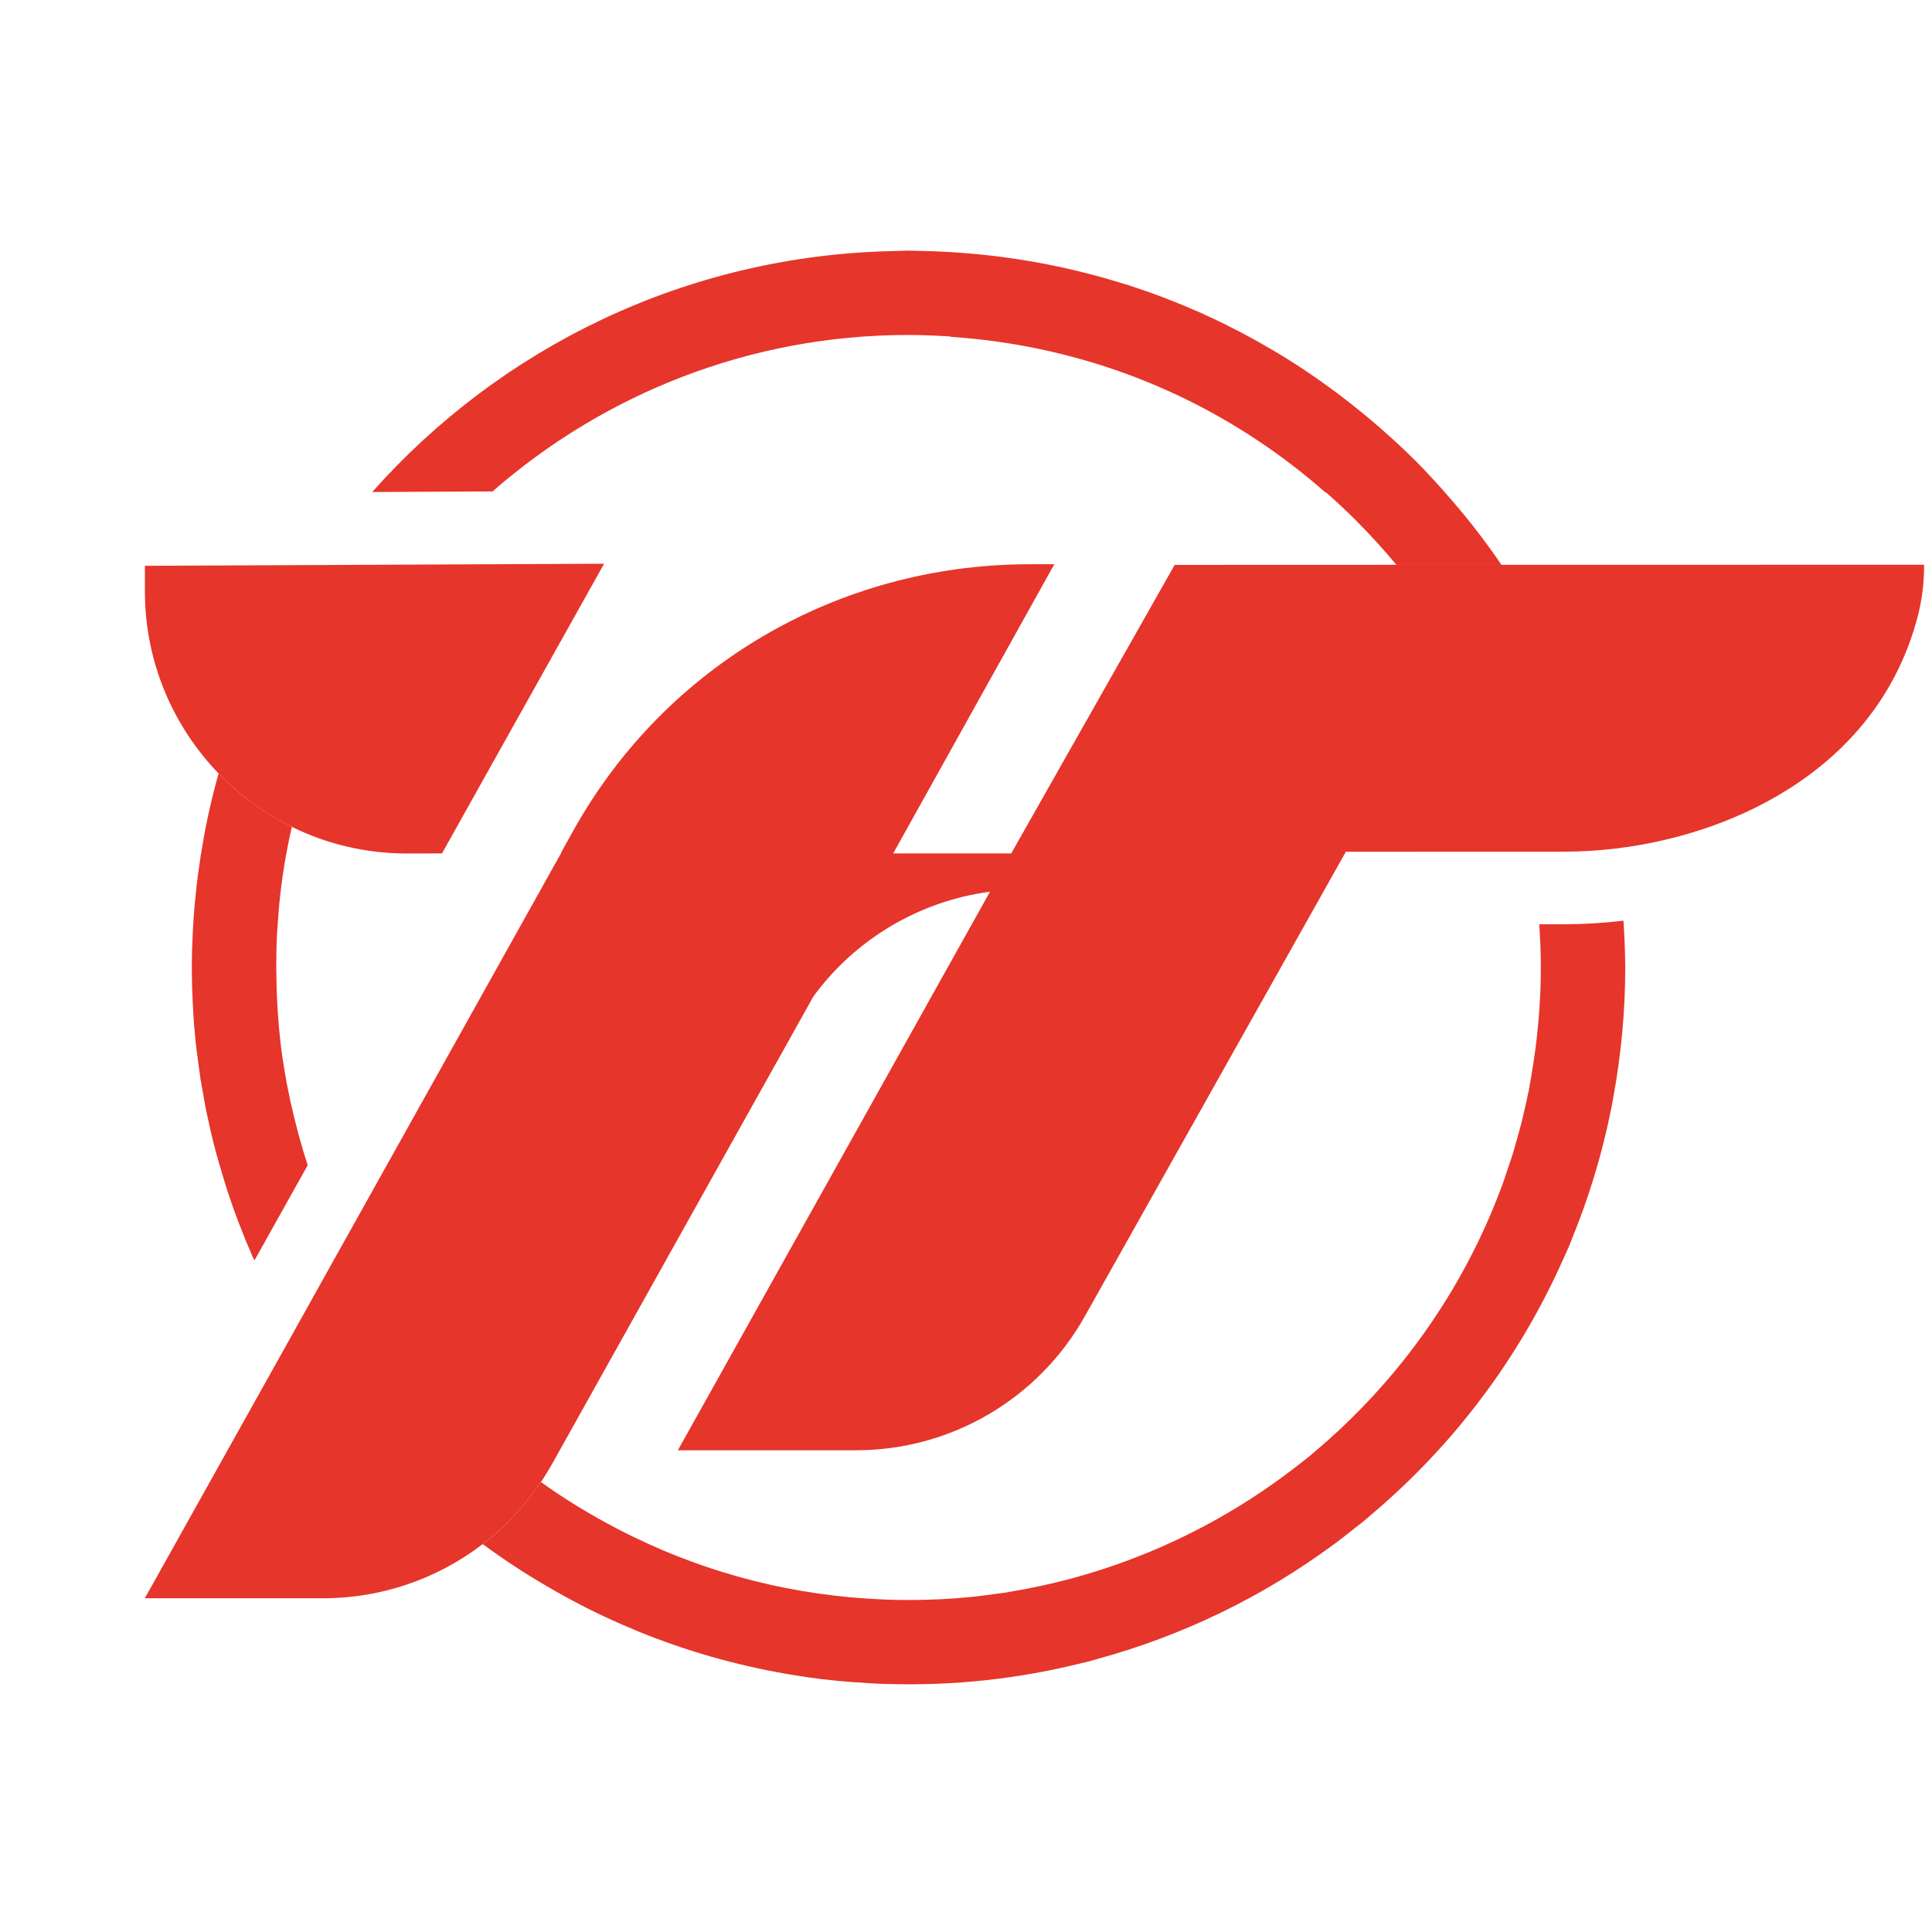
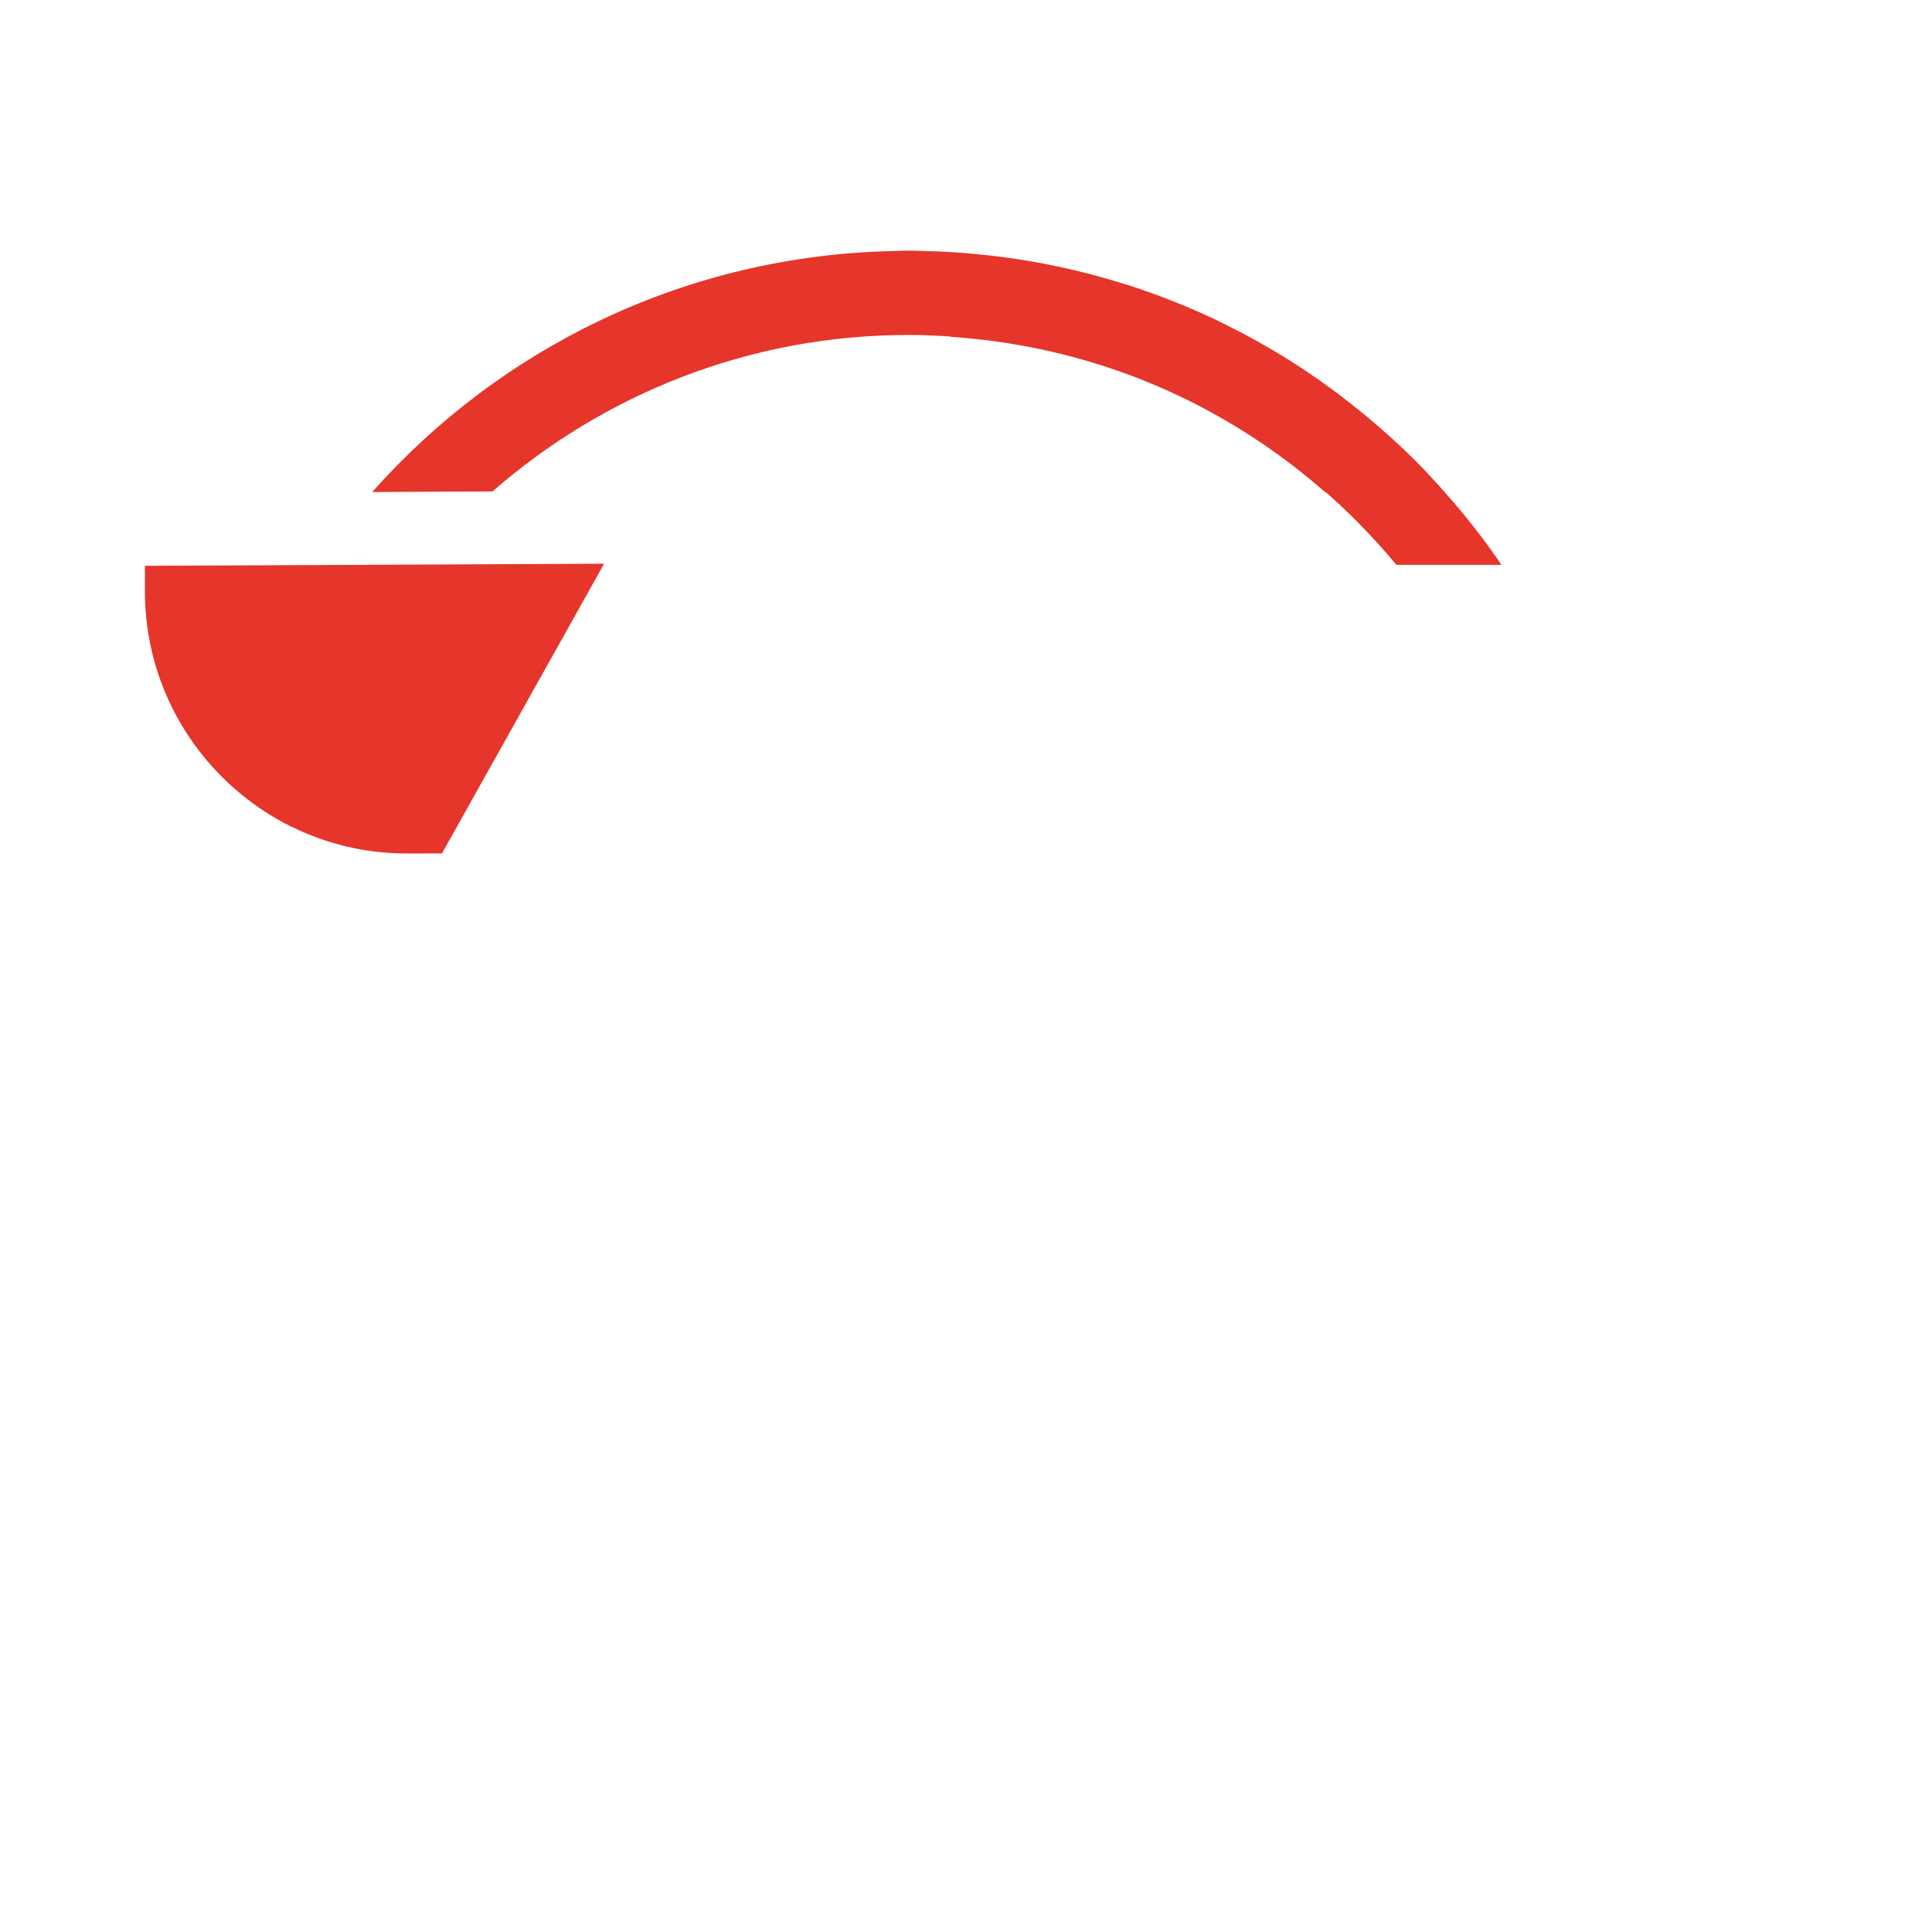
<svg xmlns="http://www.w3.org/2000/svg" width="185" height="185" viewBox="0 0 185 185" fill="none">
-   <path d="M184.245 54.079C184.245 55.754 184.056 57.429 183.629 59.034C179.963 73.106 166.697 79.827 154.67 81.257C153.864 81.355 153.072 81.425 152.274 81.474C152.267 81.474 152.267 81.474 152.267 81.474C151.475 81.523 150.697 81.544 149.926 81.551H146.499L128.873 81.558L103.895 126.012C99.459 133.945 91.077 138.872 81.981 138.872H64.908L94.799 85.385C88.029 86.289 81.918 89.912 77.888 95.414L52.861 140.19C52.532 140.778 52.174 141.339 51.81 141.9C51.803 141.9 51.803 141.907 51.803 141.907C51.446 142.432 51.06 142.951 50.668 143.448C50.605 143.526 50.548 143.61 50.485 143.68C50.128 144.128 49.764 144.556 49.385 144.962C49.308 145.039 49.238 145.123 49.168 145.201C48.74 145.649 48.292 146.098 47.836 146.511C47.815 146.518 47.808 146.539 47.794 146.553C47.29 147.009 46.771 147.436 46.238 147.843L46.231 147.85C41.921 151.158 36.567 153.043 30.96 153.043H13.867L28.017 127.729L32.663 119.396L32.67 119.389L53.751 81.65H53.723L54.915 79.505C63.752 63.694 80.228 54.121 98.345 54.03L100.959 54.023L85.646 81.509L85.527 81.72H96.838L96.978 81.46L112.481 54.093L133.716 54.086H143.772L184.245 54.079Z" fill="#E6352B" />
  <path d="M57.845 53.981L42.322 81.72L39.091 81.727H38.965C35.019 81.727 31.276 80.816 27.962 79.183C27.962 79.183 27.955 79.183 27.955 79.176C27.948 79.176 27.934 79.169 27.913 79.169C25.964 78.209 24.156 76.997 22.53 75.581C22.523 75.574 22.509 75.56 22.502 75.553C21.956 75.083 21.437 74.593 20.946 74.074H20.939C16.58 69.554 13.875 63.408 13.875 56.624V54.178L30.211 54.108L31.711 54.101L40.324 54.059H40.366L57.845 53.981Z" fill="#E6352B" />
-   <path d="M27.478 103.832C27.478 103.81 27.471 103.796 27.464 103.775C27.436 103.649 27.422 103.53 27.401 103.404C27.303 102.85 27.205 102.29 27.12 101.736C27.099 101.617 27.085 101.498 27.064 101.379C26.98 100.825 26.91 100.271 26.847 99.711C26.742 98.8 26.665 97.874 26.602 96.949C26.56 96.312 26.525 95.681 26.504 95.043C26.49 94.763 26.483 94.475 26.476 94.188C26.448 93.165 26.448 92.135 26.469 91.105C26.476 90.908 26.476 90.712 26.483 90.523C26.497 90.025 26.518 89.528 26.553 89.03C26.581 88.582 26.616 88.14 26.651 87.698C26.679 87.369 26.7 87.04 26.728 86.71C26.966 84.208 27.366 81.692 27.948 79.169C27.941 79.169 27.927 79.162 27.905 79.162C25.957 78.202 24.149 76.99 22.523 75.574C22.516 75.567 22.502 75.553 22.495 75.546C21.948 75.077 21.43 74.586 20.939 74.067H20.932C20.82 74.446 20.722 74.824 20.624 75.203C20.035 77.417 19.58 79.639 19.236 81.854L19.229 81.847C19.152 82.344 19.089 82.842 19.019 83.339C18.991 83.522 18.963 83.704 18.935 83.893C18.928 83.942 18.928 83.984 18.921 84.033C18.837 84.692 18.767 85.358 18.704 86.031C18.683 86.234 18.662 86.437 18.64 86.64C18.577 87.39 18.521 88.147 18.479 88.911C18.472 88.995 18.465 89.072 18.465 89.156C18.409 90.313 18.367 91.469 18.367 92.639C18.367 94.111 18.423 95.569 18.514 97.019C18.514 97.026 18.514 97.034 18.514 97.04C18.514 97.047 18.514 97.047 18.514 97.055C18.528 97.314 18.549 97.573 18.563 97.832C18.57 97.916 18.577 98.001 18.577 98.078C18.599 98.309 18.619 98.533 18.64 98.751C18.669 99.108 18.704 99.472 18.739 99.83C18.767 100.047 18.802 100.278 18.816 100.496C18.837 100.699 18.872 100.902 18.9 101.098C18.97 101.638 19.033 102.171 19.117 102.703C19.138 102.829 19.152 102.955 19.166 103.082C19.187 103.201 19.194 103.327 19.215 103.446L19.222 103.439C19.25 103.628 19.292 103.817 19.32 104.007C19.39 104.406 19.46 104.806 19.531 105.198C19.566 105.401 19.594 105.598 19.636 105.801C19.713 106.221 19.804 106.628 19.895 107.041C20.21 108.562 20.589 110.083 21.03 111.59L21.037 111.569C21.044 111.59 21.051 111.611 21.051 111.632C21.171 112.052 21.29 112.459 21.416 112.872C21.563 113.349 21.703 113.825 21.864 114.295C22.152 115.178 22.467 116.054 22.796 116.93C22.873 117.14 22.958 117.35 23.042 117.554C23.35 118.367 23.686 119.173 24.037 119.979C24.086 120.091 24.128 120.21 24.177 120.315L24.184 120.308L24.366 120.693L29.468 111.569C29.3 111.085 29.153 110.587 28.999 110.09C28.396 108.043 27.884 105.955 27.478 103.832Z" fill="#E6352B" />
  <path d="M86.99 32.074C88.343 32.074 89.681 32.137 91.013 32.221L91.048 32.256C96.767 32.634 102.443 33.819 107.889 35.809C107.917 35.823 107.945 35.83 107.98 35.844C108.478 36.019 108.961 36.215 109.452 36.412C109.809 36.552 110.16 36.699 110.517 36.846C110.867 36.993 111.218 37.148 111.568 37.302C112.213 37.589 112.858 37.883 113.496 38.199C113.552 38.227 113.615 38.255 113.671 38.283C118.471 40.652 122.922 43.637 126.902 47.141H126.965C126.965 47.141 126.965 47.141 126.972 47.148C127.947 48.003 128.9 48.893 129.825 49.819C131.198 51.192 132.495 52.622 133.714 54.087H143.771C142.145 51.683 140.33 49.363 138.347 47.141H138.354C138.34 47.127 138.333 47.113 138.319 47.099C137.933 46.665 137.548 46.237 137.162 45.824C136.644 45.249 136.09 44.674 135.523 44.107C134.815 43.399 134.1 42.719 133.378 42.067C132.537 41.296 131.682 40.553 130.813 39.832C130.708 39.748 130.603 39.663 130.498 39.579C129.678 38.907 128.844 38.248 128.003 37.617C127.947 37.575 127.89 37.533 127.834 37.491C125.935 36.082 123.987 34.779 121.99 33.594C121.976 33.587 121.954 33.573 121.94 33.566C121.001 33.013 120.055 32.48 119.095 31.975C118.948 31.898 118.801 31.821 118.661 31.744C117.679 31.233 116.691 30.742 115.696 30.286C115.668 30.272 115.633 30.258 115.605 30.244C115.107 30.006 114.596 29.782 114.084 29.572C113.657 29.382 113.229 29.207 112.795 29.032C112.718 29.004 112.64 28.976 112.57 28.941C112.367 28.857 112.164 28.78 111.961 28.703C111.736 28.611 111.505 28.52 111.281 28.436C110.629 28.191 109.984 27.96 109.326 27.735C109.052 27.644 108.779 27.546 108.499 27.455C108.372 27.413 108.253 27.371 108.127 27.329C107.819 27.231 107.496 27.147 107.188 27.049C103.572 25.934 99.822 25.114 95.975 24.61C95.814 24.589 95.659 24.561 95.498 24.547C94.643 24.442 93.781 24.357 92.912 24.28C92.632 24.259 92.359 24.231 92.078 24.21C91.265 24.147 90.445 24.105 89.618 24.07C89.296 24.056 88.974 24.049 88.644 24.042C88.091 24.028 87.544 24 86.99 24C86.724 24 86.465 24.021 86.198 24.021C85.953 24.021 85.715 24.035 85.469 24.042C65.65 24.477 47.898 33.3 35.641 47.113L47.162 47.057C57.815 37.75 71.747 32.074 86.99 32.074Z" fill="#E6352B" />
-   <path d="M155.457 88.161C153.6 88.378 151.743 88.497 149.921 88.504H147.391C147.482 89.871 147.545 91.244 147.545 92.639C147.545 95.267 147.356 97.846 147.034 100.383C146.914 101.287 146.774 102.191 146.62 103.102C146.536 103.565 146.466 104.027 146.375 104.49C146.214 105.289 146.031 106.074 145.842 106.859C145.793 107.069 145.751 107.279 145.695 107.489C145.513 108.197 145.316 108.898 145.113 109.592C145.029 109.886 144.952 110.188 144.861 110.475C144.714 110.945 144.553 111.407 144.391 111.877C144.216 112.395 144.055 112.914 143.866 113.425C143.838 113.496 143.81 113.559 143.789 113.629C140.088 123.608 133.83 132.348 125.819 139.069C125.693 139.174 125.574 139.286 125.448 139.391C125.126 139.657 124.789 139.91 124.46 140.169C116.576 146.378 107.192 150.625 97.128 152.349C96.854 152.398 96.581 152.455 96.308 152.497C95.936 152.553 95.558 152.595 95.186 152.644C94.535 152.735 93.883 152.826 93.224 152.896C93.063 152.91 92.902 152.917 92.74 152.938C91.871 153.022 91.002 153.092 90.126 153.134C90.049 153.141 89.972 153.141 89.895 153.141C88.949 153.183 88.003 153.211 87.05 153.211C86.307 153.211 85.564 153.197 84.821 153.169C84.499 153.155 84.176 153.141 83.854 153.12C83.16 153.085 82.459 153.036 81.766 152.98C81.604 152.966 81.443 152.959 81.282 152.938C80.364 152.847 79.439 152.742 78.514 152.609C78.394 152.595 78.275 152.574 78.163 152.56C77.196 152.419 76.229 152.251 75.262 152.062C74.175 151.852 73.103 151.607 72.045 151.34C72.038 151.34 72.024 151.333 72.017 151.333C71.064 151.088 70.125 150.822 69.193 150.534C68.996 150.471 68.8 150.415 68.611 150.352C67.784 150.093 66.971 149.805 66.165 149.511C65.864 149.399 65.569 149.287 65.275 149.175C64.63 148.929 63.992 148.67 63.355 148.397C62.913 148.208 62.479 148.011 62.037 147.815C61.596 147.612 61.154 147.409 60.72 147.198C60.159 146.925 59.598 146.645 59.045 146.357C56.515 145.033 54.09 143.561 51.798 141.914C51.791 141.914 51.791 141.921 51.791 141.921C51.434 142.447 51.048 142.965 50.656 143.463C50.593 143.54 50.537 143.624 50.474 143.694C50.116 144.143 49.752 144.57 49.373 144.977C49.296 145.054 49.226 145.138 49.156 145.215C48.728 145.663 48.28 146.112 47.824 146.526C47.803 146.533 47.796 146.554 47.782 146.568C47.278 147.023 46.759 147.451 46.227 147.857C48.469 149.518 50.838 151.039 53.298 152.426C53.831 152.728 54.363 153.022 54.91 153.31C55.302 153.52 55.695 153.73 56.094 153.933C56.928 154.354 57.769 154.753 58.617 155.139C58.933 155.279 59.248 155.419 59.563 155.559C60.523 155.98 61.498 156.386 62.479 156.758C62.584 156.8 62.689 156.835 62.794 156.877C65.1 157.746 67.462 158.496 69.879 159.119C69.894 159.119 69.9 159.126 69.915 159.126C72.248 159.729 74.631 160.206 77.049 160.563C77.119 160.57 77.189 160.584 77.259 160.598C78.275 160.745 79.306 160.864 80.336 160.963C80.665 160.998 81.002 161.019 81.331 161.047C81.941 161.096 82.557 161.138 83.174 161.173C83.658 161.201 84.134 161.229 84.618 161.243C84.737 161.25 84.863 161.243 84.982 161.25C91.353 161.446 97.611 160.745 103.603 159.246C103.792 159.196 103.989 159.161 104.178 159.112C104.43 159.049 104.683 158.965 104.935 158.895C113.254 156.645 120.949 152.882 127.698 147.899C127.768 147.843 127.845 147.801 127.915 147.745C128.469 147.331 129.008 146.897 129.548 146.469C129.891 146.196 130.242 145.937 130.578 145.664C130.844 145.446 131.104 145.208 131.37 144.984C139.065 138.473 145.359 130.245 149.613 120.735C149.83 120.252 150.061 119.768 150.264 119.277C150.334 119.109 150.397 118.934 150.468 118.759C152.143 114.687 153.446 110.419 154.315 105.997C154.322 105.976 154.322 105.962 154.329 105.941C154.385 105.639 154.434 105.338 154.49 105.037C155.226 101.014 155.626 96.886 155.626 92.653C155.619 91.132 155.549 89.646 155.457 88.161Z" fill="#E6352B" />
</svg>